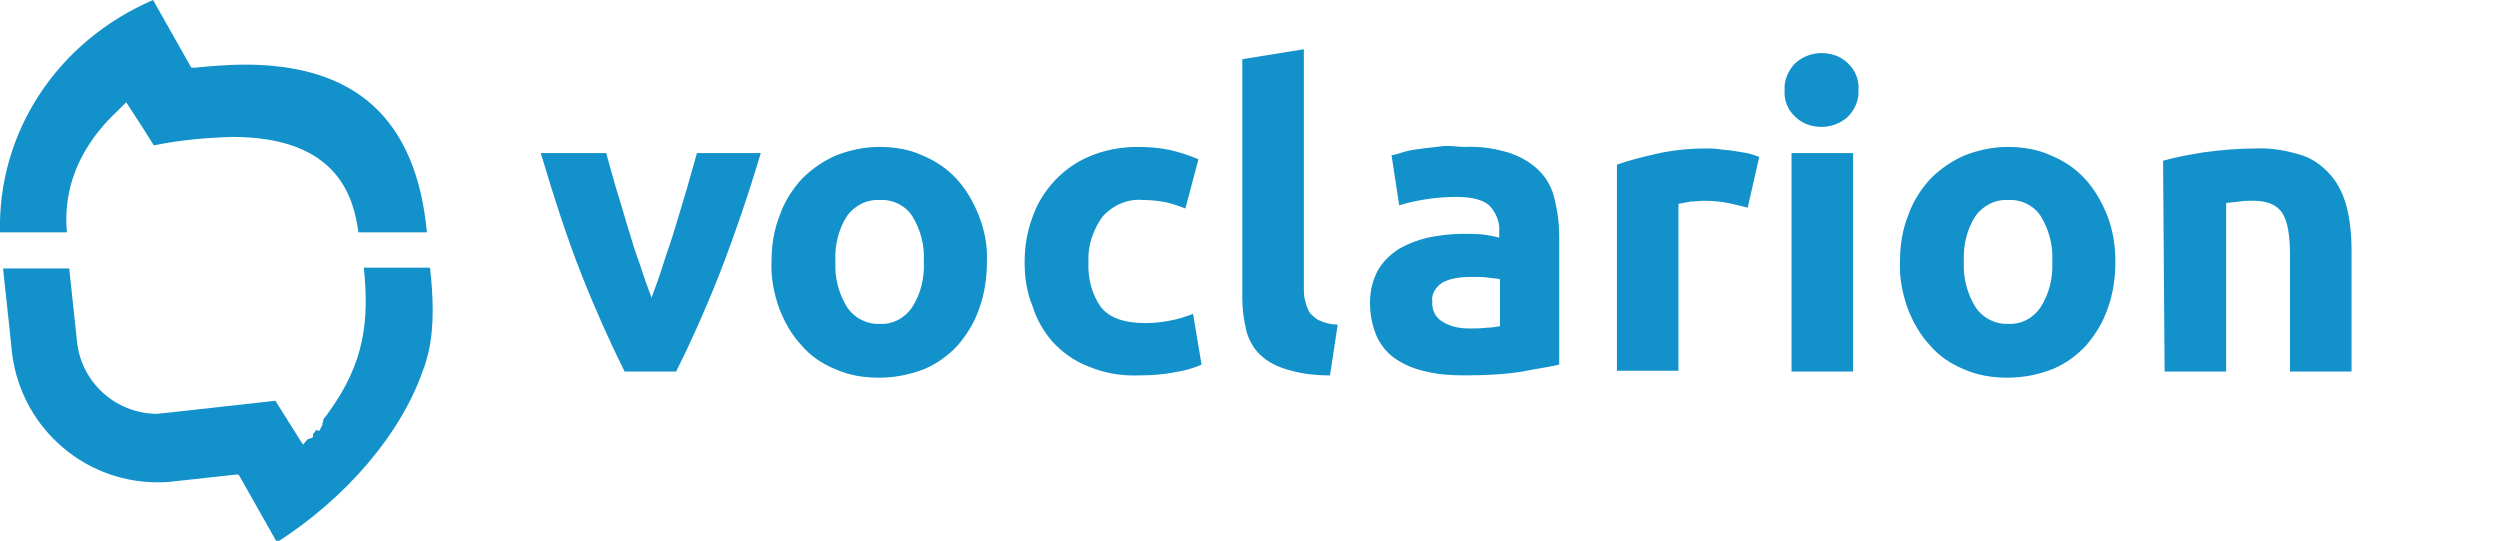
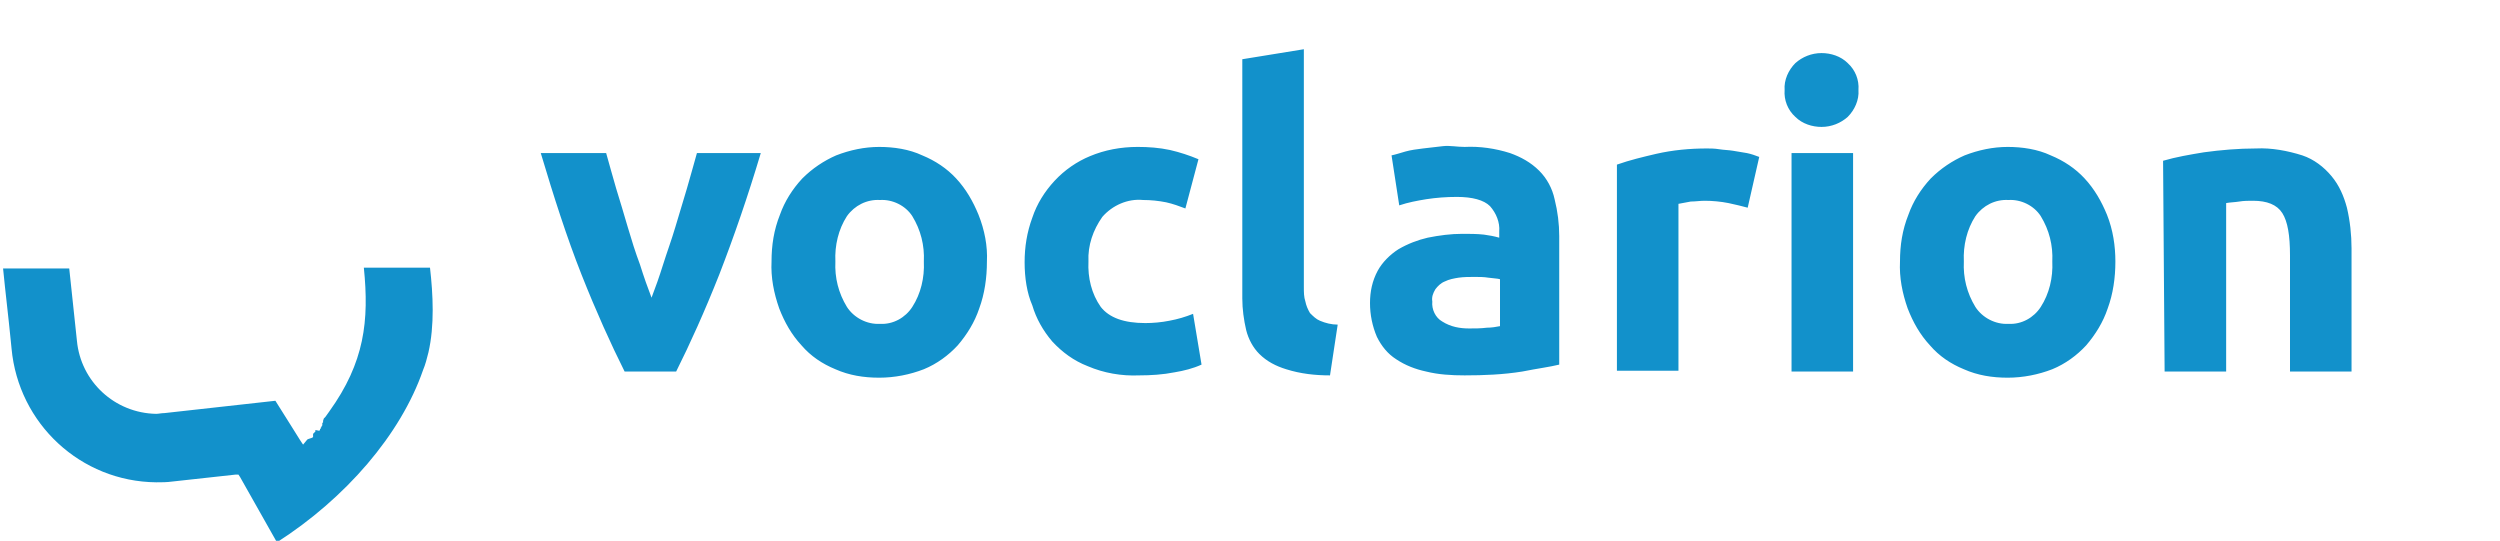
<svg xmlns="http://www.w3.org/2000/svg" version="1.1" id="Layer_1" x="0px" y="0px" viewBox="0 0 325 70.3" style="enable-background:new 0 0 325 70.3;" xml:space="preserve">
  <style type="text/css"> .st0{fill-rule:evenodd;clip-rule:evenodd;fill:#1291CB;} .st1{fill:#1291CB;} </style>
  <g id="Group_4" transform="translate(0 0)">
    <g>
      <g id="Group_3" transform="translate(0 0)">
-         <path id="Path_2" class="st0" d="M55,48.1c0.3-0.7,0.5-1.5,0.7-2.3c0.8-3.5,0.6-7.5,0.2-11h-8.6c0.7,6.9,0.1,12.3-4.5,18.7 l-0.5,0.7l0,0l-0.1,0.1l0,0l-0.1,0.1l0,0l0,0l0,0l0,0L42,54.7l0,0.1l0,0.1l-0.1,0.1l0,0.1l0,0.1l0,0.1l-0.1,0.1l0,0.1l-0.1,0.1 l0,0l0,0.1l-0.1,0.1l0,0.1l0,0l0,0l-0.1,0.1l0,0l0,0l0,0L41,55.9l0,0.1l0,0l0,0l0,0.1l-0.1,0.1l-0.1,0.1l0,0l0,0v0l0,0l0,0l0,0 l-0.1,0.1l0,0l0,0l0,0l0,0.1l0,0l0,0l0,0l0,0.1l0,0.1l0,0.1l0,0l-0.1,0.1L40,57.1l-0.1,0.1l-0.5,0.6l-0.4-0.6l-1-1.6l-2.2-3.5 l-14.4,1.6c-0.4,0-0.8,0.1-1.1,0.1c-5.4-0.1-9.8-4.2-10.3-9.5l-1-9.4H0.4c0.3,3.1,0.7,6.3,1,9.4l0.1,1c0.9,9.8,9,17.3,18.8,17.4 c0.7,0,1.4,0,2.1-0.1l8.2-0.9l0.4,0l0.2,0.3l4.8,8.5C44.9,64.8,52.1,56.5,55,48.1" />
-         <path id="Path_3" class="st1" d="M31.8,8.4c-2.2,0-4.4,0.2-6.5,0.4l-0.4,0l-0.2-0.3L19.9,0C7.4,5.4-0.3,17.2,0,30.2h8.7 c-0.8-8.7,4.8-14.1,6.7-15.9c0.2-0.2,0.4-0.4,0.5-0.5l0.5-0.5l0.4,0.6c0.6,0.9,2.6,4,3.2,5c3.4-0.7,6.8-1,10.2-1.1 c14.1,0,15.8,8.3,16.4,12.4h8.9C54.1,15.5,46.3,8.4,31.8,8.4" />
+         <path id="Path_2" class="st0" d="M55,48.1c0.3-0.7,0.5-1.5,0.7-2.3c0.8-3.5,0.6-7.5,0.2-11h-8.6c0.7,6.9,0.1,12.3-4.5,18.7 l-0.5,0.7l0,0l-0.1,0.1l0,0l-0.1,0.1l0,0l0,0l0,0L42,54.7l0,0.1l0,0.1l-0.1,0.1l0,0.1l0,0.1l0,0.1l-0.1,0.1l0,0.1l-0.1,0.1 l0,0l0,0.1l-0.1,0.1l0,0.1l0,0l0,0l-0.1,0.1l0,0l0,0l0,0L41,55.9l0,0.1l0,0l0,0l0,0.1l-0.1,0.1l-0.1,0.1l0,0l0,0v0l0,0l0,0l0,0 l-0.1,0.1l0,0l0,0l0,0l0,0.1l0,0l0,0l0,0l0,0.1l0,0.1l0,0.1l0,0l-0.1,0.1L40,57.1l-0.1,0.1l-0.5,0.6l-0.4-0.6l-1-1.6l-2.2-3.5 l-14.4,1.6c-0.4,0-0.8,0.1-1.1,0.1c-5.4-0.1-9.8-4.2-10.3-9.5l-1-9.4H0.4c0.3,3.1,0.7,6.3,1,9.4l0.1,1c0.9,9.8,9,17.3,18.8,17.4 c0.7,0,1.4,0,2.1-0.1l8.2-0.9l0.4,0l0.2,0.3l4.8,8.5C44.9,64.8,52.1,56.5,55,48.1" />
        <path id="Path_11" class="st1" d="M81.2,48.3c-1.8-3.6-3.7-7.8-5.6-12.6S72,25.6,70.3,19.9h8.5c0.4,1.4,0.8,2.9,1.3,4.6 c0.5,1.6,1,3.3,1.5,5c0.5,1.7,1,3.3,1.6,4.9c0.5,1.6,1,3,1.5,4.3c0.5-1.3,1-2.7,1.5-4.3c0.5-1.6,1.1-3.2,1.6-4.9 c0.5-1.7,1-3.3,1.5-5s0.9-3.2,1.3-4.6h8.3c-1.7,5.7-3.5,10.9-5.4,15.8c-1.9,4.8-3.8,9-5.6,12.6H81.2z M128.3,34 c0,2.1-0.3,4.2-1,6.1c-0.6,1.8-1.6,3.4-2.8,4.8c-1.2,1.3-2.7,2.4-4.4,3.1c-1.8,0.7-3.8,1.1-5.8,1.1c-2,0-3.9-0.3-5.7-1.1 c-1.7-0.7-3.2-1.7-4.4-3.1c-1.3-1.4-2.2-3-2.9-4.8c-0.7-2-1.1-4-1-6.1c0-2.1,0.3-4.1,1.1-6.1c0.6-1.7,1.6-3.3,2.9-4.7 c1.3-1.3,2.8-2.3,4.4-3c1.8-0.7,3.7-1.1,5.6-1.1c1.9,0,3.9,0.3,5.6,1.1c1.7,0.7,3.2,1.7,4.4,3c1.3,1.4,2.2,3,2.9,4.7 C128,29.9,128.4,32,128.3,34z M120.1,34c0.1-2.1-0.4-4.1-1.5-5.9c-0.9-1.4-2.6-2.2-4.2-2.1c-1.7-0.1-3.3,0.7-4.3,2.1 c-1.1,1.7-1.6,3.8-1.5,5.9c-0.1,2.1,0.4,4.1,1.5,5.9c0.9,1.4,2.6,2.3,4.3,2.2c1.7,0.1,3.3-0.8,4.2-2.2 C119.7,38.2,120.2,36.1,120.1,34z M133.2,34.1c0-2,0.3-3.9,1-5.8c0.6-1.8,1.6-3.4,2.9-4.8c1.3-1.4,2.9-2.5,4.6-3.2 c1.9-0.8,4-1.2,6.2-1.2c1.4,0,2.8,0.1,4.2,0.4c1.3,0.3,2.5,0.7,3.7,1.2l-1.7,6.4c-0.8-0.3-1.6-0.6-2.5-0.8c-1-0.2-2-0.3-3-0.3 c-2-0.2-4,0.7-5.3,2.2c-1.2,1.7-1.9,3.7-1.8,5.8c-0.1,2.1,0.4,4.2,1.6,5.9c1.1,1.4,3,2.1,5.8,2.1c1,0,2.1-0.1,3.1-0.3 c1.1-0.2,2.1-0.5,3.1-0.9l1.1,6.6c-1.1,0.5-2.3,0.8-3.5,1c-1.5,0.3-3.1,0.4-4.6,0.4c-2.3,0.1-4.6-0.3-6.7-1.2 c-1.8-0.7-3.3-1.8-4.6-3.2c-1.2-1.4-2.1-3-2.6-4.7C133.5,38.1,133.2,36.1,133.2,34.1z M172.9,48.8c-1.9,0-3.8-0.2-5.7-0.8 c-1.3-0.4-2.5-1-3.5-2c-0.8-0.8-1.4-1.9-1.7-3.1c-0.3-1.3-0.5-2.7-0.5-4.1V7.7l8-1.3v30.9c0,0.7,0,1.3,0.2,1.9 c0.1,0.5,0.3,1,0.6,1.5c0.4,0.4,0.8,0.8,1.3,1c0.7,0.3,1.5,0.5,2.3,0.5L172.9,48.8z M191,42.7c0.8,0,1.5,0,2.3-0.1 c0.6,0,1.2-0.1,1.7-0.2v-6.1c-0.3-0.1-0.8-0.1-1.5-0.2c-0.6-0.1-1.2-0.1-1.8-0.1c-0.7,0-1.4,0-2.1,0.1c-0.6,0.1-1.2,0.2-1.8,0.5 c-0.5,0.2-0.9,0.6-1.2,1c-0.3,0.5-0.5,1-0.4,1.6c-0.1,1,0.4,2.1,1.3,2.6C188.6,42.5,189.8,42.7,191,42.7z M190.4,19.1 c2-0.1,4,0.2,5.9,0.8c1.4,0.5,2.7,1.2,3.8,2.3c1,1,1.7,2.3,2,3.7c0.4,1.6,0.6,3.2,0.6,4.8v16.7c-1.2,0.3-2.8,0.5-4.8,0.9 c-2.5,0.4-5,0.5-7.5,0.5c-1.7,0-3.4-0.1-5-0.5c-1.4-0.3-2.7-0.8-3.9-1.6c-1.1-0.7-1.9-1.7-2.5-2.9c-0.6-1.4-0.9-2.9-0.9-4.4 c0-1.5,0.3-2.9,1-4.2c0.6-1.1,1.6-2.1,2.7-2.8c1.2-0.7,2.5-1.2,3.8-1.5c1.5-0.3,3-0.5,4.5-0.5c0.9,0,1.9,0,2.8,0.1 c0.7,0.1,1.3,0.2,2,0.4v-0.8c0.1-1.2-0.4-2.4-1.2-3.3c-0.8-0.8-2.3-1.2-4.3-1.2c-1.4,0-2.7,0.1-4,0.3c-1.2,0.2-2.3,0.4-3.5,0.8 l-1-6.5c0.5-0.1,1.1-0.3,1.8-0.5c0.7-0.2,1.5-0.3,2.3-0.4c0.8-0.1,1.7-0.2,2.6-0.3S189.4,19.1,190.4,19.1z M227.2,27 c-0.7-0.2-1.6-0.4-2.5-0.6c-1-0.2-2.1-0.3-3.1-0.3c-0.6,0-1.2,0.1-1.8,0.1c-0.5,0.1-1.1,0.2-1.6,0.3v21.7h-8V21.4 c1.7-0.6,3.4-1,5.1-1.4c2.2-0.5,4.4-0.7,6.6-0.7c0.4,0,1,0,1.6,0.1c0.6,0.1,1.2,0.1,1.8,0.2s1.2,0.2,1.8,0.3 c0.5,0.1,1.1,0.3,1.6,0.5L227.2,27z M240.9,48.3h-8V19.9h8V48.3z M241.6,11.7c0.1,1.3-0.5,2.6-1.4,3.5c-0.9,0.8-2.1,1.3-3.4,1.3 c-1.2,0-2.5-0.4-3.4-1.3c-1-0.9-1.5-2.2-1.4-3.5c-0.1-1.3,0.5-2.6,1.4-3.5c0.9-0.8,2.1-1.3,3.4-1.3c1.2,0,2.5,0.4,3.4,1.3 C241.2,9.1,241.7,10.4,241.6,11.7z M275,34c0,2.1-0.3,4.2-1,6.1c-0.6,1.8-1.6,3.4-2.8,4.8c-1.2,1.3-2.7,2.4-4.4,3.1 c-1.8,0.7-3.8,1.1-5.8,1.1c-2,0-3.9-0.3-5.7-1.1c-1.7-0.7-3.2-1.7-4.4-3.1c-1.3-1.4-2.2-3-2.9-4.8c-0.7-2-1.1-4-1-6.1 c0-2.1,0.3-4.1,1.1-6.1c0.6-1.7,1.6-3.3,2.9-4.7c1.3-1.3,2.8-2.3,4.4-3c1.8-0.7,3.7-1.1,5.6-1.1c1.9,0,3.9,0.3,5.6,1.1 c1.7,0.7,3.2,1.7,4.4,3c1.3,1.4,2.2,3,2.9,4.7C274.7,29.9,275,32,275,34z M266.8,34c0.1-2.1-0.4-4.1-1.5-5.9 c-0.9-1.4-2.6-2.2-4.2-2.1c-1.7-0.1-3.3,0.7-4.3,2.1c-1.1,1.7-1.6,3.8-1.5,5.9c-0.1,2.1,0.4,4.1,1.5,5.9c0.9,1.4,2.6,2.3,4.3,2.2 c1.7,0.1,3.3-0.8,4.2-2.2C266.4,38.2,266.9,36.1,266.8,34L266.8,34z M281.2,20.9c1.7-0.5,3.5-0.8,5.3-1.1 c2.2-0.3,4.5-0.5,6.8-0.5c2-0.1,4.1,0.3,6,0.9c1.5,0.5,2.8,1.5,3.8,2.7c1,1.2,1.6,2.6,2,4.1c0.4,1.7,0.6,3.5,0.6,5.3v16h-8V33.2 c0-2.6-0.3-4.4-1-5.5c-0.7-1.1-2-1.6-3.8-1.6c-0.6,0-1.2,0-1.8,0.1c-0.6,0.1-1.2,0.1-1.7,0.2v21.9h-8L281.2,20.9z" />
      </g>
    </g>
  </g>
</svg>